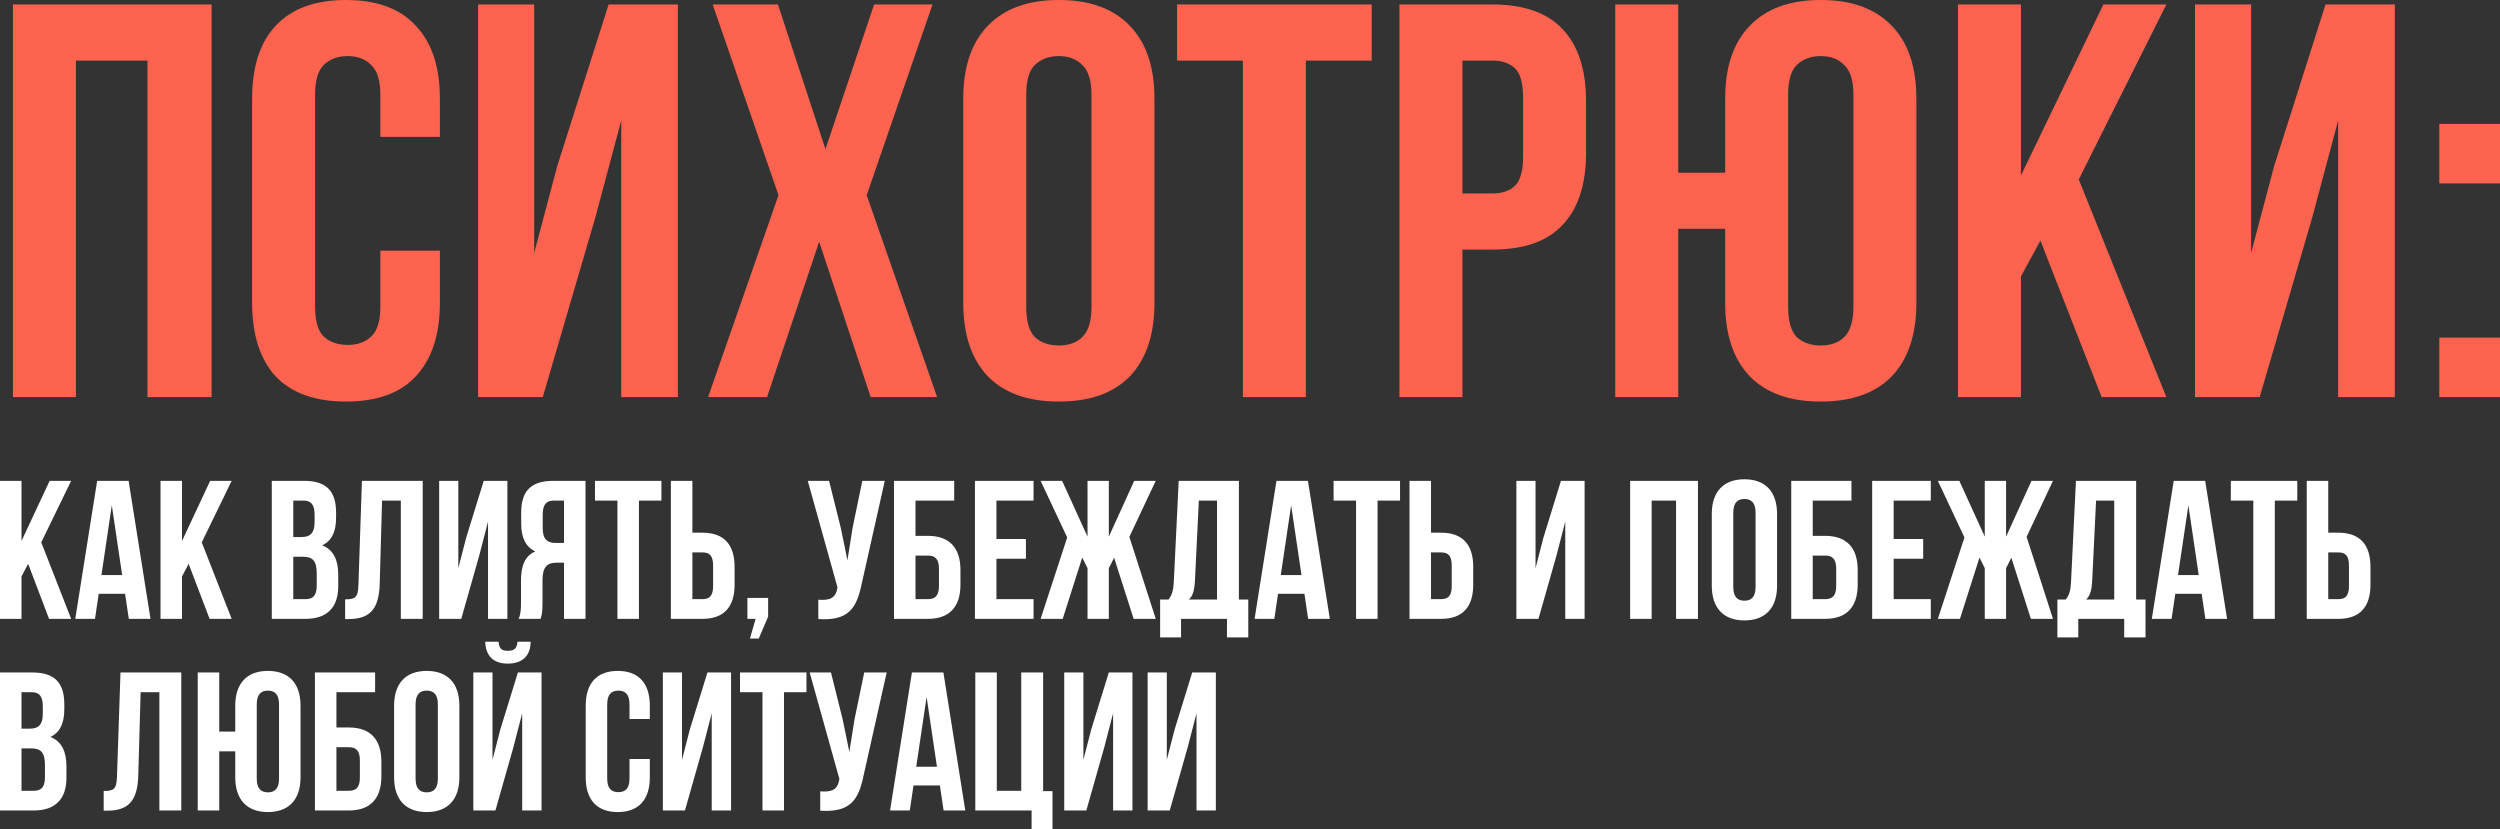
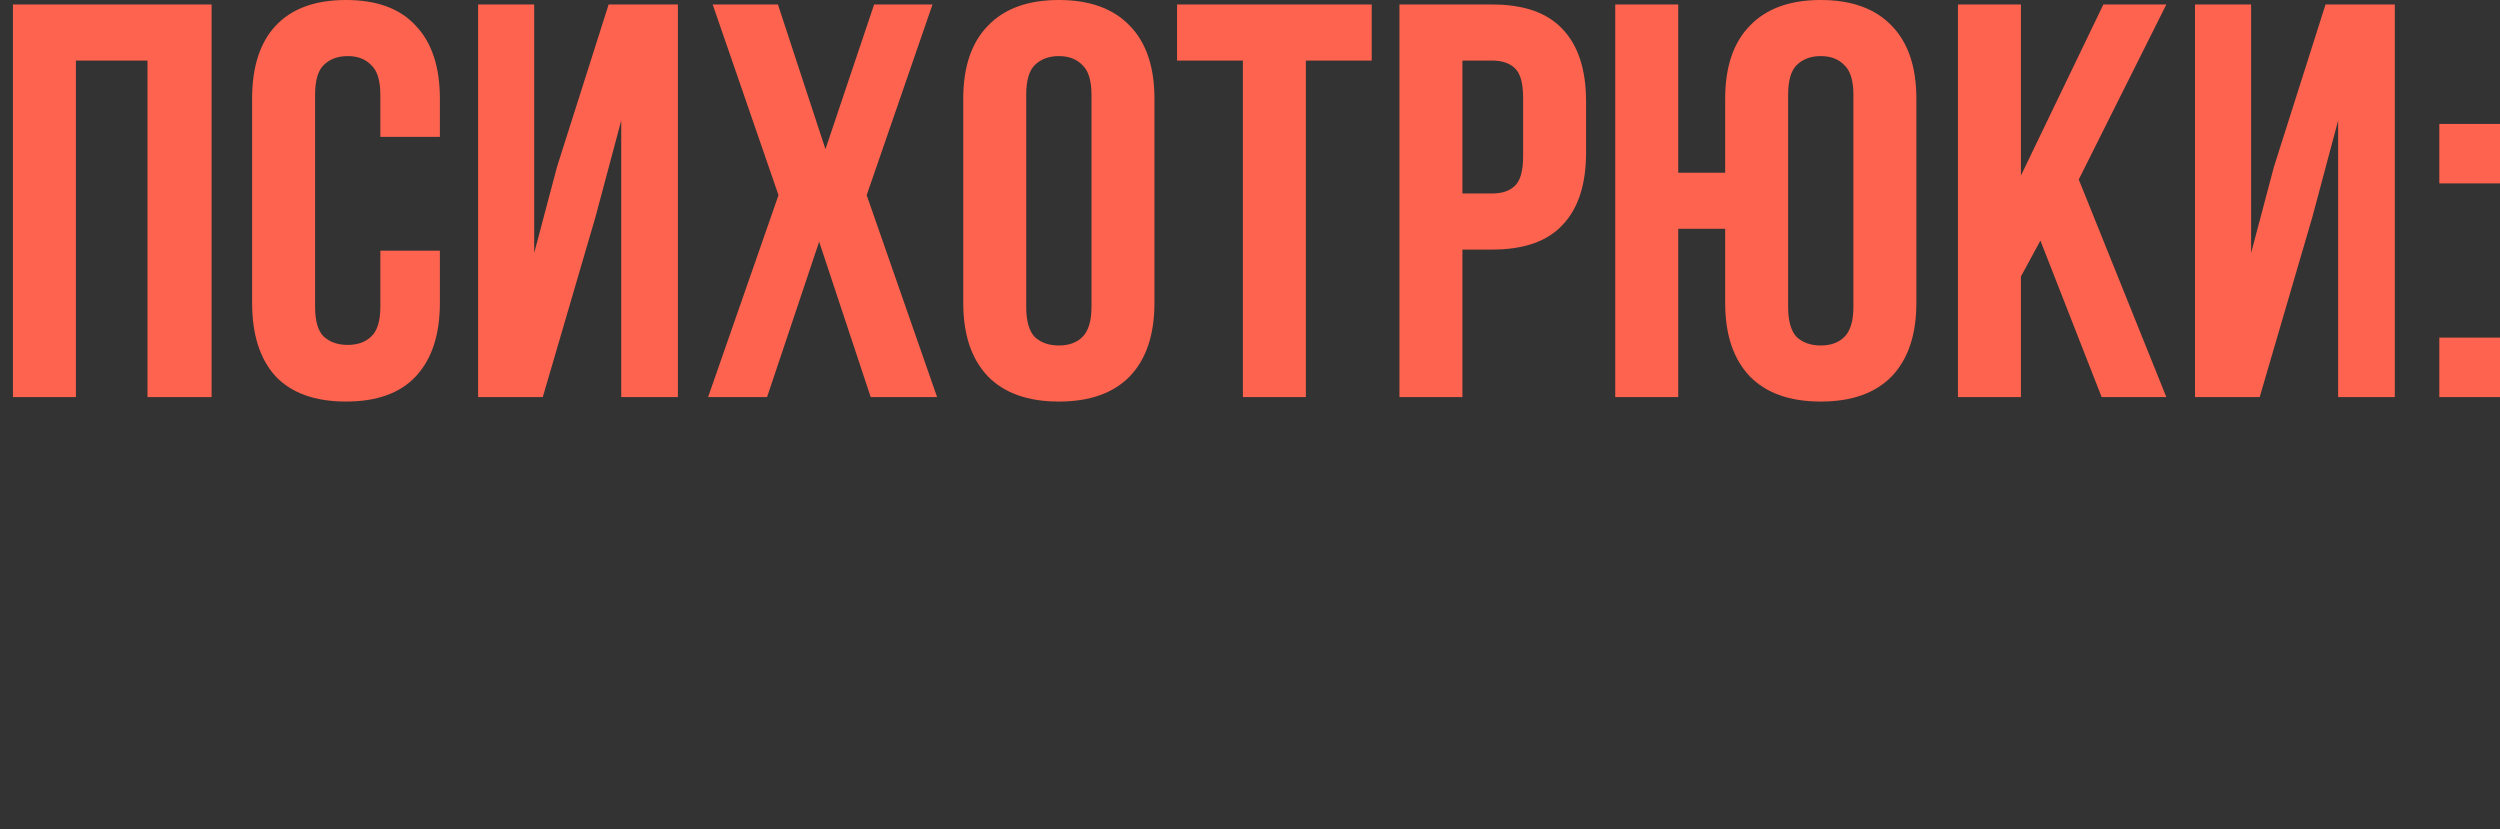
<svg xmlns="http://www.w3.org/2000/svg" width="193" height="64" viewBox="0 0 193 64" fill="none">
  <rect x="0" y="0" width="193" height="64" fill="#333333" stroke="none" />
  <path d="M5.861 30.654H1V0.346H16.336V30.654H11.386V4.676H5.861V30.654ZM33.959 19.353V23.38C33.959 25.833 33.341 27.724 32.103 29.052C30.895 30.351 29.098 31 26.711 31C24.325 31 22.513 30.351 21.275 29.052C20.067 27.724 19.463 25.833 19.463 23.38V7.62C19.463 5.167 20.067 3.291 21.275 1.992C22.513 0.664 24.325 0 26.711 0C29.098 0 30.895 0.664 32.103 1.992C33.341 3.291 33.959 5.167 33.959 7.62V10.565H29.363V7.317C29.363 6.22 29.127 5.455 28.656 5.022C28.214 4.561 27.61 4.33 26.844 4.33C26.078 4.33 25.459 4.561 24.988 5.022C24.546 5.455 24.325 6.22 24.325 7.317V23.683C24.325 24.78 24.546 25.545 24.988 25.978C25.459 26.411 26.078 26.627 26.844 26.627C27.61 26.627 28.214 26.411 28.656 25.978C29.127 25.545 29.363 24.78 29.363 23.683V19.353H33.959ZM41.903 30.654H36.909V0.346H41.24V19.527L43.008 12.859L46.986 0.346H52.333V30.654H47.958V9.309L45.969 16.756L41.903 30.654ZM71.99 0.346L66.908 15.067L72.344 30.654H67.217L63.239 18.661L59.218 30.654H54.665L60.101 15.067L55.019 0.346H60.057L63.725 11.517L67.482 0.346H71.99ZM79.224 23.683C79.224 24.78 79.445 25.559 79.887 26.021C80.359 26.454 80.978 26.671 81.744 26.671C82.51 26.671 83.114 26.454 83.556 26.021C84.027 25.559 84.263 24.78 84.263 23.683V7.317C84.263 6.22 84.027 5.455 83.556 5.022C83.114 4.561 82.51 4.33 81.744 4.33C80.978 4.33 80.359 4.561 79.887 5.022C79.445 5.455 79.224 6.22 79.224 7.317V23.683ZM74.363 7.62C74.363 5.167 74.996 3.291 76.263 1.992C77.53 0.664 79.357 0 81.744 0C84.13 0 85.957 0.664 87.224 1.992C88.491 3.291 89.124 5.167 89.124 7.62V23.38C89.124 25.833 88.491 27.724 87.224 29.052C85.957 30.351 84.13 31 81.744 31C79.357 31 77.53 30.351 76.263 29.052C74.996 27.724 74.363 25.833 74.363 23.38V7.62ZM90.869 0.346H105.896V4.676H100.814V30.654H95.952V4.676H90.869V0.346ZM115.197 0.346C117.643 0.346 119.455 0.982 120.633 2.252C121.841 3.522 122.445 5.383 122.445 7.837V11.777C122.445 14.23 121.841 16.092 120.633 17.362C119.455 18.632 117.643 19.267 115.197 19.267H112.899V30.654H108.037V0.346H115.197ZM112.899 4.676V14.937H115.197C115.963 14.937 116.552 14.735 116.965 14.331C117.377 13.927 117.584 13.177 117.584 12.08V7.534C117.584 6.437 117.377 5.686 116.965 5.282C116.552 4.878 115.963 4.676 115.197 4.676H112.899ZM133.183 17.665H129.559V30.654H124.697V0.346H129.559V13.335H133.183V7.62C133.183 5.167 133.816 3.291 135.083 1.992C136.35 0.664 138.177 0 140.564 0C142.95 0 144.777 0.664 146.044 1.992C147.311 3.291 147.944 5.167 147.944 7.62V23.38C147.944 25.833 147.311 27.724 146.044 29.052C144.777 30.351 142.95 31 140.564 31C138.177 31 136.35 30.351 135.083 29.052C133.816 27.724 133.183 25.833 133.183 23.38V17.665ZM138.044 23.683C138.044 24.78 138.265 25.559 138.707 26.021C139.179 26.454 139.797 26.671 140.564 26.671C141.33 26.671 141.934 26.454 142.376 26.021C142.847 25.559 143.083 24.78 143.083 23.683V7.317C143.083 6.22 142.847 5.455 142.376 5.022C141.934 4.561 141.33 4.33 140.564 4.33C139.797 4.33 139.179 4.561 138.707 5.022C138.265 5.455 138.044 6.22 138.044 7.317V23.683ZM157.519 18.574L156.016 21.345V30.654H151.154V0.346H156.016V13.552L162.38 0.346H167.242L160.48 13.855L167.242 30.654H162.247L157.519 18.574ZM174.448 30.654H169.454V0.346H173.786V19.527L175.553 12.859L179.531 0.346H184.879V30.654H180.503V9.309L178.514 16.756L174.448 30.654ZM193 26.064V30.654H188.315V26.064H193ZM193 9.569V14.158H188.315V9.569H193Z" fill="#FD634E" />
-   <path d="M3.787 47.775L2.173 43.529L1.66 44.503V47.775H0V37.122H1.66V41.764L3.832 37.122H5.492L3.184 41.87L5.492 47.775H3.787ZM9.929 37.122L11.619 47.775H9.944L9.657 45.842H7.62L7.334 47.775H5.81L7.5 37.122H9.929ZM8.631 39.009L7.832 44.397H9.431L8.631 39.009ZM16.179 47.775L14.564 43.529L14.051 44.503V47.775H12.392V37.122H14.051V41.764L16.224 37.122H17.884L15.575 41.87L17.884 47.775H16.179ZM23.486 37.122C25.206 37.122 25.946 37.928 25.946 39.572V39.953C25.946 41.048 25.614 41.748 24.875 42.099C25.765 42.449 26.112 43.255 26.112 44.382V45.249C26.112 46.893 25.252 47.775 23.592 47.775H20.982V37.122H23.486ZM23.381 42.981H22.642V46.254H23.592C24.151 46.254 24.452 45.995 24.452 45.203V44.275C24.452 43.286 24.136 42.981 23.381 42.981ZM23.441 38.644H22.642V41.459H23.291C23.909 41.459 24.286 41.185 24.286 40.333V39.74C24.286 38.979 24.03 38.644 23.441 38.644ZM26.644 47.791V46.269C27.398 46.269 27.639 46.162 27.67 45.173L27.941 37.122H32.634V47.775H30.944V38.644H29.495L29.314 45.081C29.254 47.03 28.56 47.791 26.9 47.791H26.644ZM36.997 42.89L35.609 47.775H33.904V37.122H35.383V43.864L35.986 41.52L37.344 37.122H39.17V47.775H37.676V40.272L36.997 42.89ZM41.731 47.775H40.041C40.207 47.38 40.222 46.999 40.222 46.482V44.838C40.222 43.727 40.494 42.92 41.324 42.57C40.584 42.22 40.237 41.505 40.237 40.409V39.572C40.237 37.928 40.977 37.122 42.697 37.122H45.201V47.775H43.542V43.438H42.968C42.214 43.438 41.882 43.803 41.882 44.792V46.467C41.882 47.334 41.822 47.501 41.731 47.775ZM43.542 38.644H42.742C42.154 38.644 41.897 38.979 41.897 39.74V40.79C41.897 41.642 42.274 41.916 42.893 41.916H43.542V38.644ZM45.931 38.644V37.122H51.061V38.644H49.326V47.775H47.666V38.644H45.931ZM54.236 47.775H51.792V37.122H53.452V41.124H54.236C55.896 41.124 56.71 42.053 56.71 43.758V45.142C56.71 46.847 55.896 47.775 54.236 47.775ZM53.452 46.254H54.236C54.764 46.254 55.051 46.01 55.051 45.249V43.651C55.051 42.89 54.764 42.647 54.236 42.647H53.452V46.254ZM58.334 47.775H57.7V46.162H59.3V47.608L58.575 49.297H57.896L58.334 47.775ZM68.305 37.122L66.524 45.066C66.132 46.984 65.483 47.943 63.175 47.791V46.299C64.02 46.36 64.502 46.208 64.638 45.432L64.653 45.34L62.36 37.122H64.004L64.91 40.759L65.423 43.255L65.815 40.775L66.57 37.122H68.305ZM71.642 47.775H69.017V37.122H73.664V38.644H70.677V41.368H71.642C73.302 41.368 74.147 42.297 74.147 44.001V45.142C74.147 46.847 73.302 47.775 71.642 47.775ZM70.677 46.254H71.642C72.17 46.254 72.487 46.01 72.487 45.249V43.894C72.487 43.133 72.17 42.89 71.642 42.89H70.677V46.254ZM76.924 38.644V41.612H79.202V43.133H76.924V46.254H79.79V47.775H75.264V37.122H79.79V38.644H76.924ZM85.602 37.122V41.429L87.563 37.122H89.223L87.186 41.444L89.223 47.775H87.518L86.009 43.057L85.602 43.864V47.775H83.957V43.864L83.549 43.042L82.041 47.775H80.336L82.388 41.49L80.336 37.122H81.996L83.957 41.429V37.122H85.602ZM96.367 49.206H94.723V47.775H91.177V49.206H89.562V46.284H90.211C90.498 45.919 90.588 45.523 90.619 44.899L90.996 37.122H95.643V46.284H96.367V49.206ZM92.55 38.644L92.248 44.868C92.203 45.675 92.052 46.025 91.78 46.284H93.953V38.644H92.55ZM100.973 37.122L102.663 47.775H100.988L100.702 45.842H98.665L98.378 47.775H96.854L98.544 37.122H100.973ZM99.676 39.009L98.876 44.397H100.475L99.676 39.009ZM102.953 38.644V37.122H108.083V38.644H106.348V47.775H104.688V38.644H102.953ZM111.259 47.775H108.814V37.122H110.474V41.124H111.259C112.918 41.124 113.733 42.053 113.733 43.758V45.142C113.733 46.847 112.918 47.775 111.259 47.775ZM110.474 46.254H111.259C111.787 46.254 112.073 46.01 112.073 45.249V43.651C112.073 42.89 111.787 42.647 111.259 42.647H110.474V46.254ZM120.159 42.89L118.77 47.775H117.065V37.122H118.544V43.864L119.148 41.52L120.506 37.122H122.331V47.775H120.838V40.272L120.159 42.89ZM127.507 38.644V47.775H125.847V37.122H131.083V47.775H129.393V38.644H127.507ZM133.81 39.572V45.325C133.81 46.086 134.142 46.375 134.67 46.375C135.198 46.375 135.53 46.086 135.53 45.325V39.572C135.53 38.811 135.198 38.522 134.67 38.522C134.142 38.522 133.81 38.811 133.81 39.572ZM132.15 45.219V39.679C132.15 37.974 133.041 37 134.67 37C136.3 37 137.19 37.974 137.19 39.679V45.219C137.19 46.923 136.3 47.897 134.67 47.897C133.041 47.897 132.15 46.923 132.15 45.219ZM140.909 47.775H138.284V37.122H142.931V38.644H139.943V41.368H140.909C142.569 41.368 143.414 42.297 143.414 44.001V45.142C143.414 46.847 142.569 47.775 140.909 47.775ZM139.943 46.254H140.909C141.437 46.254 141.754 46.01 141.754 45.249V43.894C141.754 43.133 141.437 42.89 140.909 42.89H139.943V46.254ZM146.19 38.644V41.612H148.469V43.133H146.19V46.254H149.057V47.775H144.531V37.122H149.057V38.644H146.19ZM154.869 37.122V41.429L156.83 37.122H158.49L156.453 41.444L158.49 47.775H156.785L155.276 43.057L154.869 43.864V47.775H153.224V43.864L152.817 43.042L151.308 47.775H149.603L151.655 41.49L149.603 37.122H151.262L153.224 41.429V37.122H154.869ZM165.634 49.206H163.989V47.775H160.444V49.206H158.83V46.284H159.478C159.765 45.919 159.856 45.523 159.885 44.899L160.263 37.122H164.91V46.284H165.634V49.206ZM161.817 38.644L161.515 44.868C161.47 45.675 161.319 46.025 161.047 46.284H163.22V38.644H161.817ZM170.24 37.122L171.93 47.775H170.255L169.969 45.842H167.932L167.645 47.775H166.121L167.811 37.122H170.24ZM168.943 39.009L168.143 44.397H169.742L168.943 39.009ZM172.22 38.644V37.122H177.35V38.644H175.615V47.775H173.956V38.644H172.22ZM180.525 47.775H178.081V37.122H179.741V41.124H180.525C182.185 41.124 183 42.053 183 43.758V45.142C183 46.847 182.185 47.775 180.525 47.775ZM179.741 46.254H180.525C181.053 46.254 181.34 46.01 181.34 45.249V43.651C181.34 42.89 181.053 42.647 180.525 42.647H179.741V46.254ZM2.505 51.916C4.225 51.916 4.964 52.722 4.964 54.366V54.747C4.964 55.843 4.632 56.542 3.893 56.892C4.783 57.242 5.13 58.049 5.13 59.175V60.043C5.13 61.687 4.27 62.569 2.61 62.569H0V51.916H2.505ZM2.399 57.775H1.66V61.048H2.61C3.169 61.048 3.47 60.789 3.47 59.997V59.069C3.47 58.08 3.153 57.775 2.399 57.775ZM2.459 53.438H1.66V56.253H2.309C2.927 56.253 3.304 55.979 3.304 55.127V54.533C3.304 53.773 3.048 53.438 2.459 53.438ZM8.004 62.584V61.063C8.759 61.063 9 60.956 9.03 59.967L9.302 51.916H13.995V62.569H12.305V53.438H10.856L10.675 59.876C10.615 61.824 9.921 62.584 8.261 62.584H8.004ZM18.162 60.013V58.003H16.925V62.569H15.265V51.916H16.925V56.482H18.162V54.473C18.162 52.768 19.052 51.794 20.681 51.794C22.311 51.794 23.201 52.768 23.201 54.473V60.013C23.201 61.717 22.311 62.691 20.681 62.691C19.052 62.691 18.162 61.717 18.162 60.013ZM19.822 54.366V60.119C19.822 60.88 20.154 61.169 20.681 61.169C21.209 61.169 21.541 60.88 21.541 60.119V54.366C21.541 53.605 21.209 53.316 20.681 53.316C20.154 53.316 19.822 53.605 19.822 54.366ZM26.938 62.569H24.312V51.916H28.959V53.438H25.972V56.162H26.938C28.597 56.162 29.442 57.09 29.442 58.795V59.936C29.442 61.641 28.597 62.569 26.938 62.569ZM25.972 61.048H26.938C27.466 61.048 27.782 60.804 27.782 60.043V58.688C27.782 57.927 27.466 57.684 26.938 57.684H25.972V61.048ZM32.083 54.366V60.119C32.083 60.88 32.415 61.169 32.943 61.169C33.471 61.169 33.803 60.88 33.803 60.119V54.366C33.803 53.605 33.471 53.316 32.943 53.316C32.415 53.316 32.083 53.605 32.083 54.366ZM30.424 60.013V54.473C30.424 52.768 31.314 51.794 32.943 51.794C34.573 51.794 35.463 52.768 35.463 54.473V60.013C35.463 61.717 34.573 62.691 32.943 62.691C31.314 62.691 30.424 61.717 30.424 60.013ZM38.246 62.569H36.541V51.916H38.02V58.658L38.624 56.314L39.982 51.916H41.807V62.569H40.313V55.066L39.635 57.684L38.246 62.569ZM39.952 49.542C39.906 50.105 39.65 50.242 39.197 50.242C38.76 50.242 38.533 50.105 38.488 49.542H37.462C37.492 50.577 38.035 51.231 39.197 51.231C40.374 51.231 40.962 50.577 40.962 49.542H39.952ZM48.597 58.597H50.166V60.013C50.166 61.717 49.321 62.691 47.691 62.691C46.062 62.691 45.217 61.717 45.217 60.013V54.473C45.217 52.768 46.062 51.794 47.691 51.794C49.321 51.794 50.166 52.768 50.166 54.473V55.508H48.597V54.366C48.597 53.605 48.265 53.316 47.737 53.316C47.209 53.316 46.877 53.605 46.877 54.366V60.119C46.877 60.88 47.209 61.154 47.737 61.154C48.265 61.154 48.597 60.88 48.597 60.119V58.597ZM54.266 57.684L52.878 62.569H51.173V51.916H52.651V58.658L53.255 56.314L54.613 51.916H56.439V62.569H54.945V55.066L54.266 57.684ZM57.129 53.438V51.916H62.259V53.438H60.524V62.569H58.864V53.438H57.129ZM68.452 51.916L66.671 59.86C66.279 61.778 65.631 62.737 63.322 62.584V61.093C64.167 61.154 64.65 61.002 64.786 60.225L64.801 60.134L62.507 51.916H64.152L65.057 55.553L65.57 58.049L65.962 55.568L66.717 51.916H68.452ZM72.83 51.916L74.52 62.569H72.846L72.559 60.636H70.522L70.236 62.569H68.712L70.401 51.916H72.83ZM71.533 53.803L70.733 59.191H72.333L71.533 53.803ZM75.293 62.569V51.916H76.953V61.048H78.839V51.916H80.529V61.078H81.253V64H79.639V62.569H75.293ZM85.252 57.684L83.865 62.569H82.159V51.916H83.638V58.658L84.242 56.314L85.6 51.916H87.425V62.569H85.931V55.066L85.252 57.684ZM91.692 57.684L90.303 62.569H88.598V51.916H90.077V58.658L90.681 56.314L92.039 51.916H93.864V62.569H92.371V55.066L91.692 57.684Z" fill="white" />
</svg>